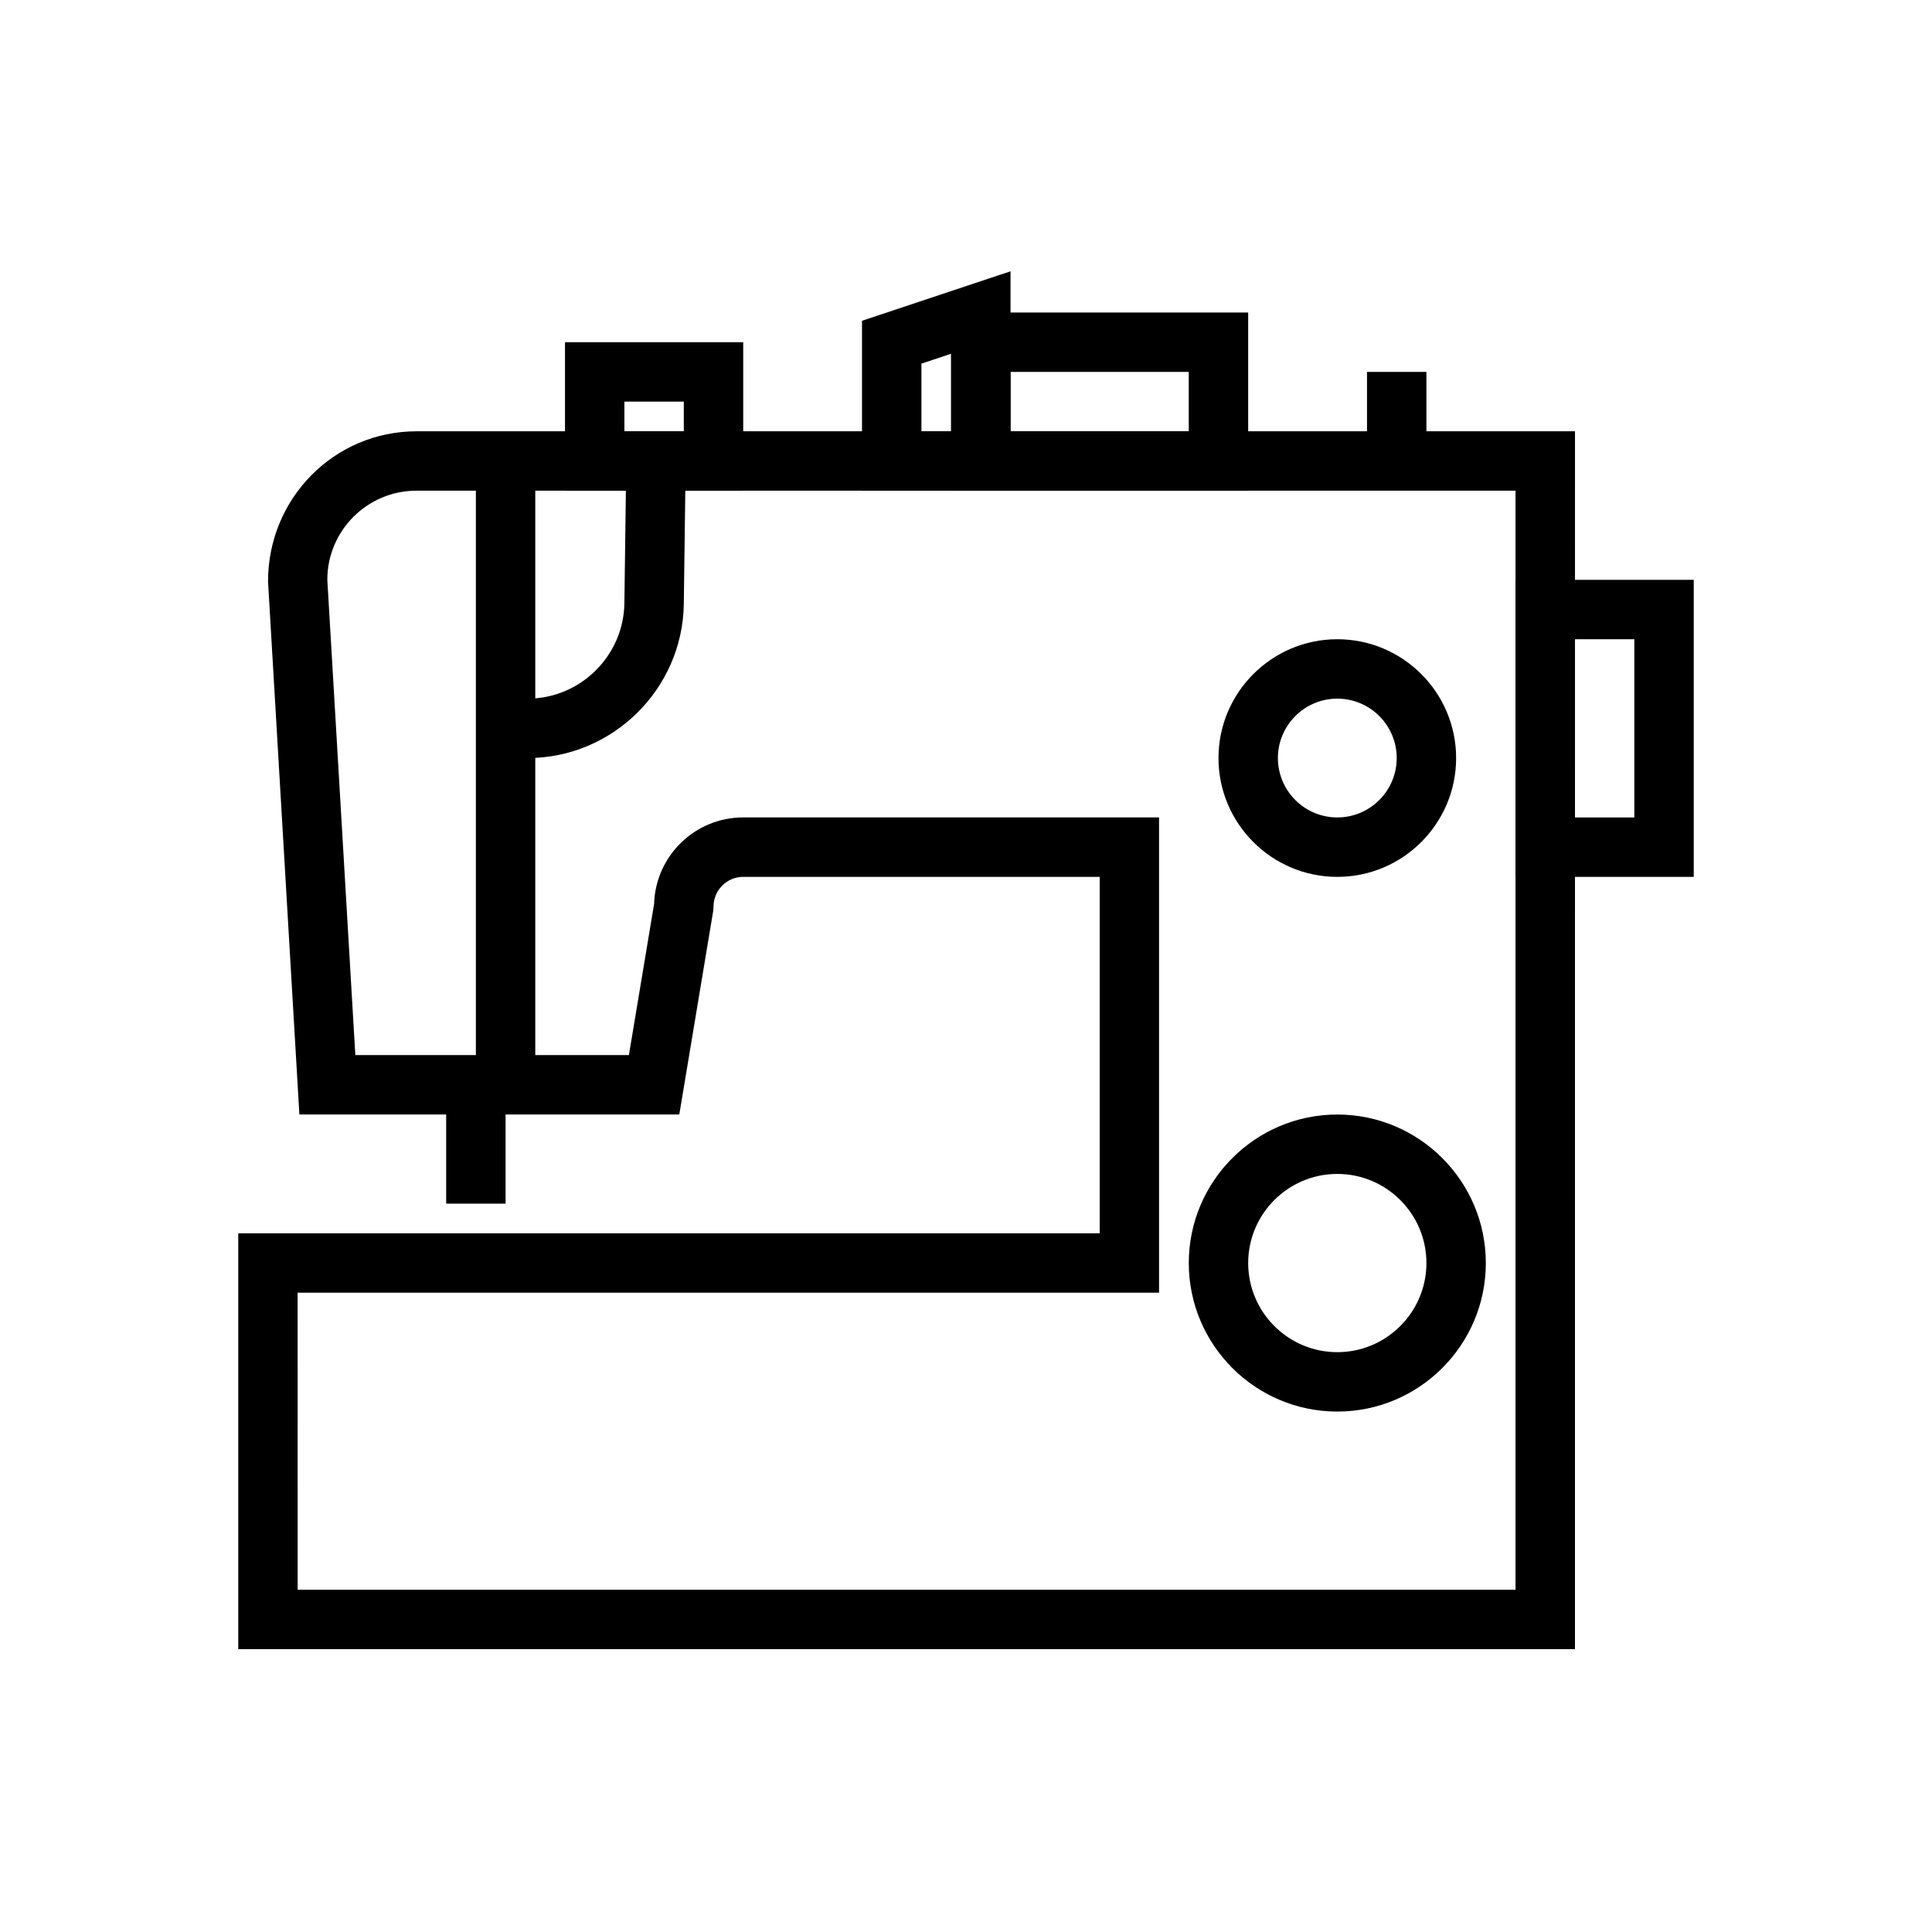
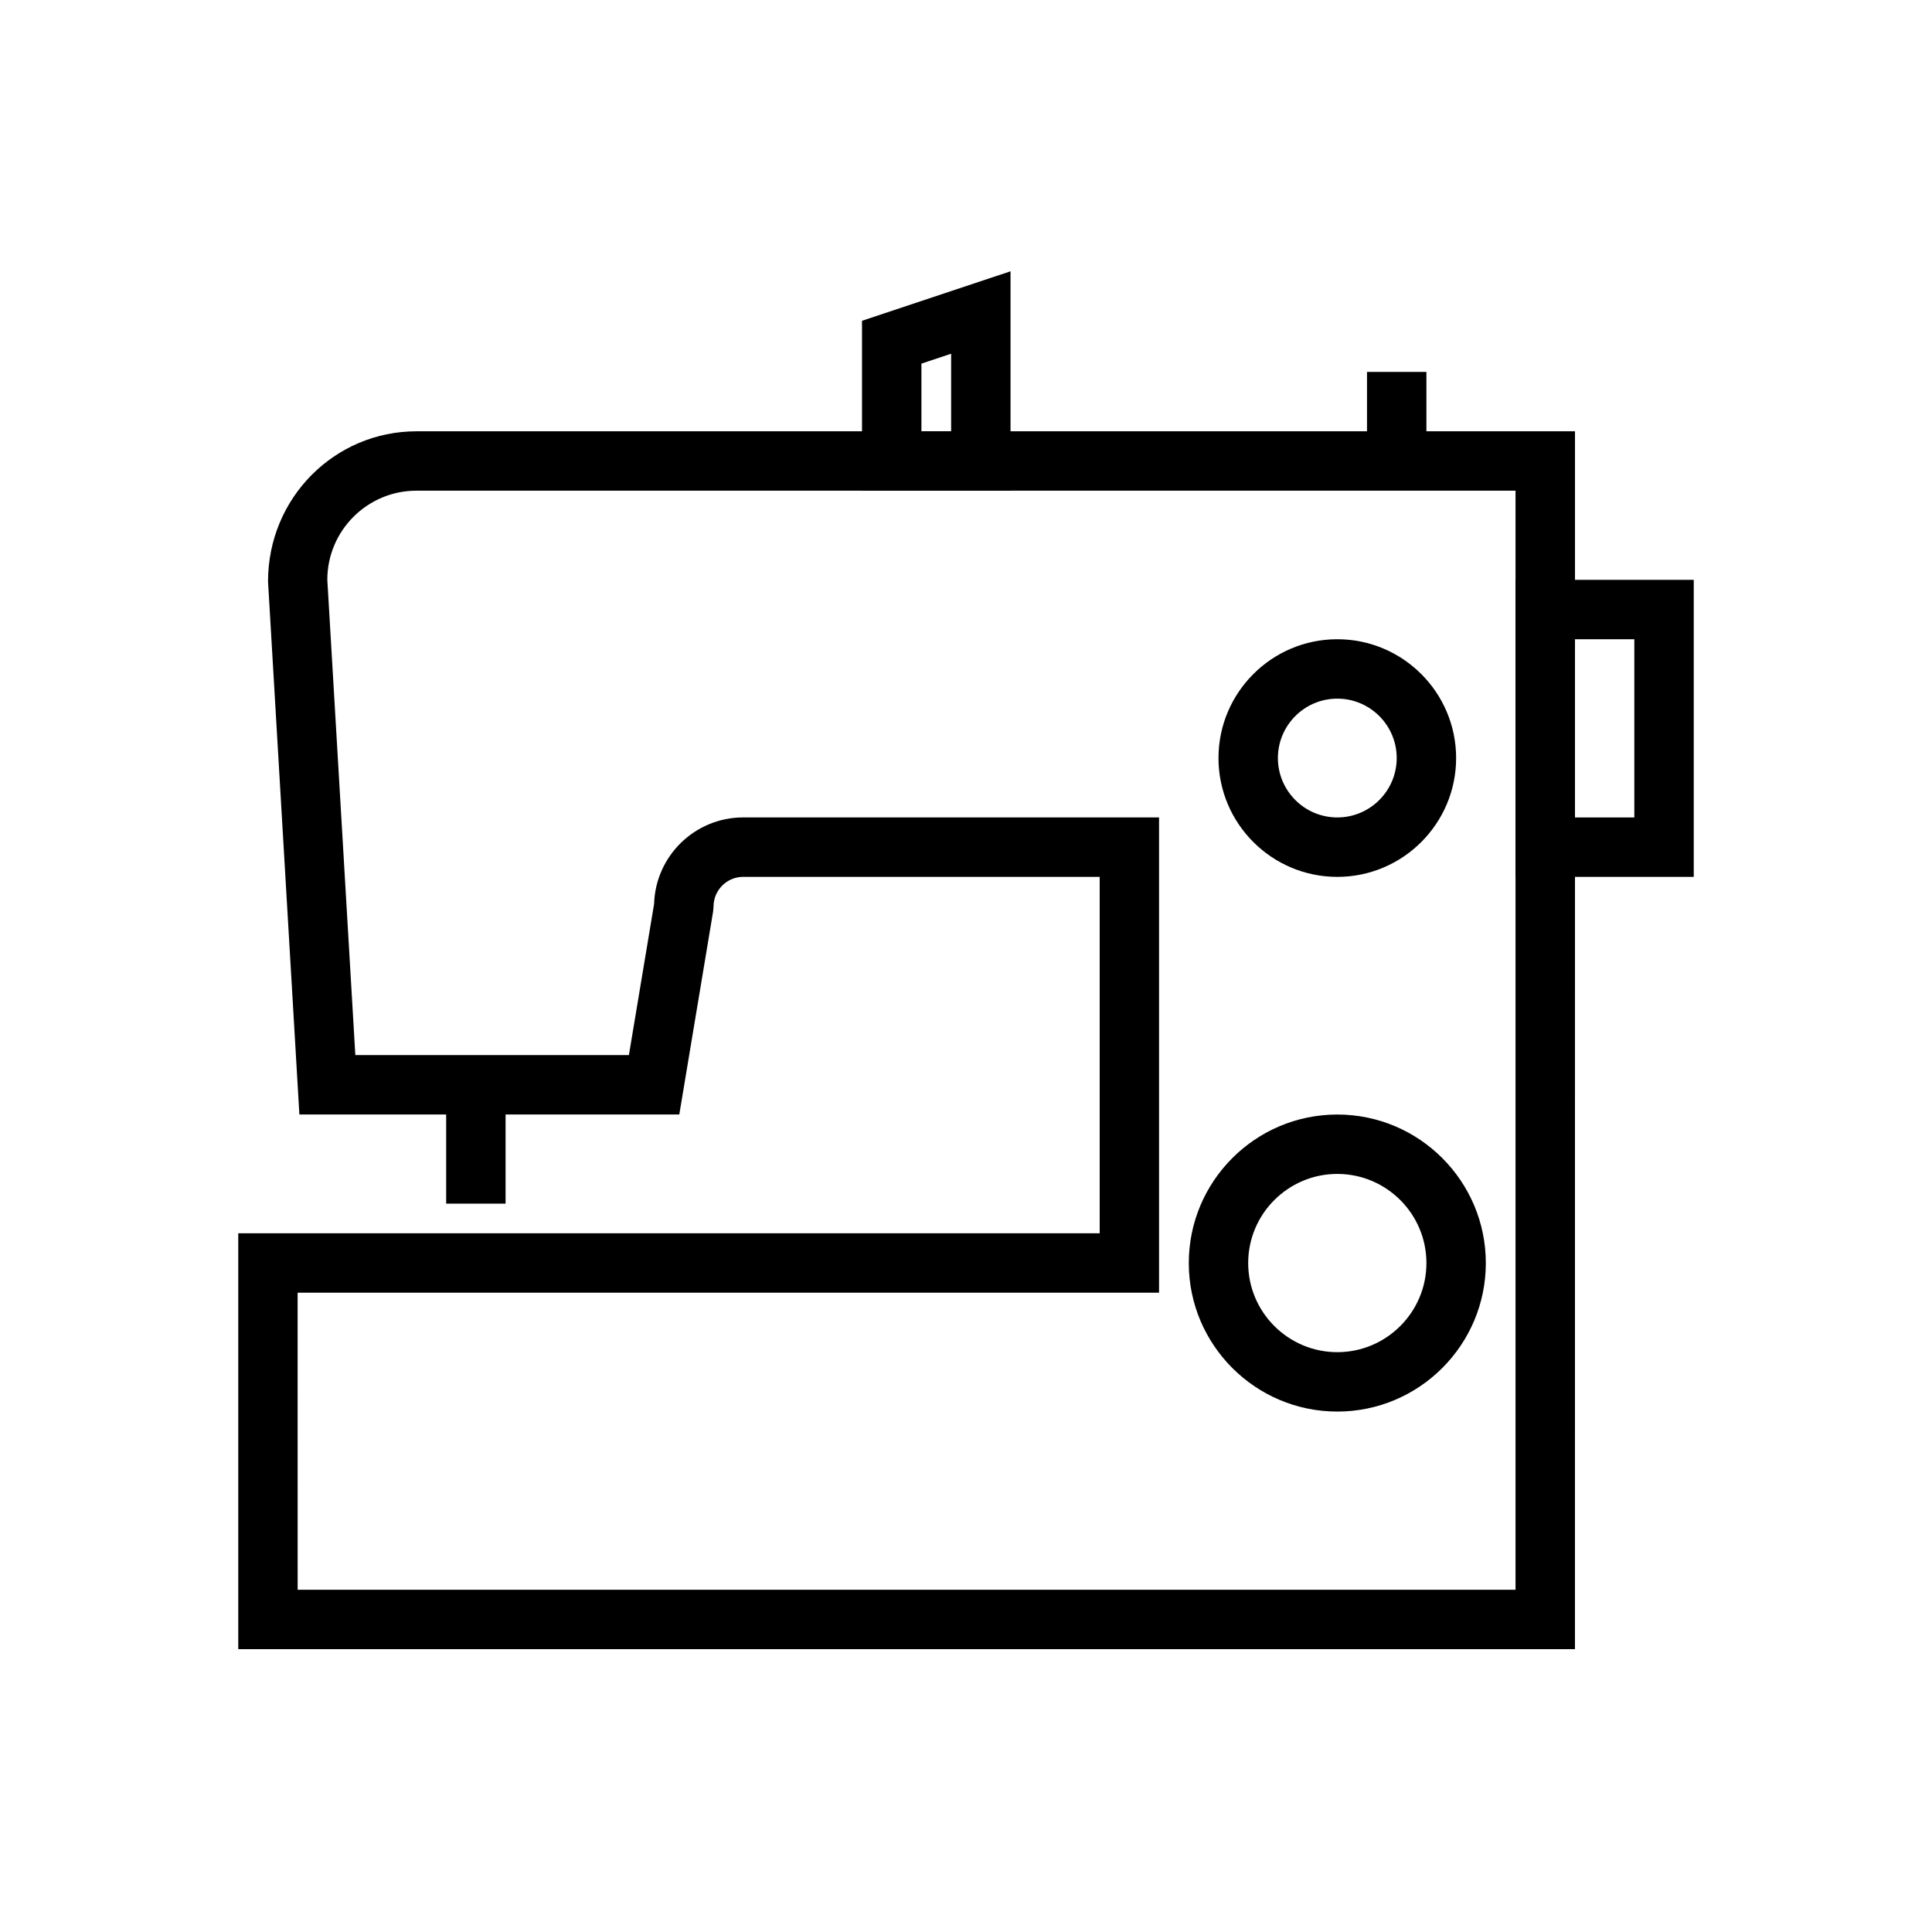
<svg xmlns="http://www.w3.org/2000/svg" fill="#000000" width="800px" height="800px" version="1.1" viewBox="144 144 512 512">
  <g>
    <path d="m561.38 581.05h-354.24v-110.21h228.29v-94.465h-94.465c-4.34 0-7.871 3.531-7.871 7.871l-0.109 1.297-8.965 53.809h-100.68l-8.309-141.23c-0.012-22.164 17.645-39.824 39.348-39.824h307.01zm-338.5-15.742h322.75v-291.27h-291.27c-13.023 0-23.617 10.594-23.617 23.617l7.422 125.95h72.5l6.68-40.074c0.379-12.695 10.824-22.906 23.605-22.906h110.21v125.95h-228.29z" />
    <path d="m262.24 431.49h15.742v31.488h-15.742z" />
    <path d="m592.86 376.38h-47.23v-78.719h47.23zm-31.488-15.746h15.742v-47.23h-15.742z" />
    <path d="m498.4 376.38c-17.367 0-31.488-14.125-31.488-31.488s14.121-31.488 31.488-31.488c17.367 0 31.488 14.125 31.488 31.488s-14.121 31.488-31.488 31.488zm0-47.234c-8.68 0-15.742 7.062-15.742 15.742 0 8.684 7.066 15.742 15.742 15.742 8.68 0 15.742-7.062 15.742-15.742 0.004-8.68-7.062-15.742-15.742-15.742z" />
    <path d="m498.4 518.08c-21.703 0-39.359-17.66-39.359-39.359 0-21.703 17.66-39.359 39.359-39.359 21.703 0 39.359 17.66 39.359 39.359 0 21.703-17.656 39.359-39.359 39.359zm0-62.977c-13.023 0-23.617 10.594-23.617 23.617s10.594 23.617 23.617 23.617c13.023 0 23.617-10.594 23.617-23.617s-10.594-23.617-23.617-23.617z" />
-     <path d="m270.11 266.18h15.742v165.31h-15.742z" />
-     <path d="m283.84 344.89v-15.742c13.945-0.004 25.441-11.348 25.629-25.293l0.504-37.789 15.742 0.207-0.5 37.789c-0.305 22.512-18.863 40.828-41.375 40.828z" />
-     <path d="m474.78 274.05h-78.719v-47.23h78.719zm-62.977-15.746h47.23v-15.742h-47.23z" />
-     <path d="m340.96 274.05h-47.23v-39.359h47.23zm-31.488-15.746h15.742v-7.871h-15.742z" />
    <path d="m411.8 274.05h-39.359v-45.035l39.359-13.117zm-23.613-15.746h7.871v-20.566l-7.871 2.625z" />
    <path d="m506.27 242.56h15.742v23.617h-15.742z" />
  </g>
</svg>